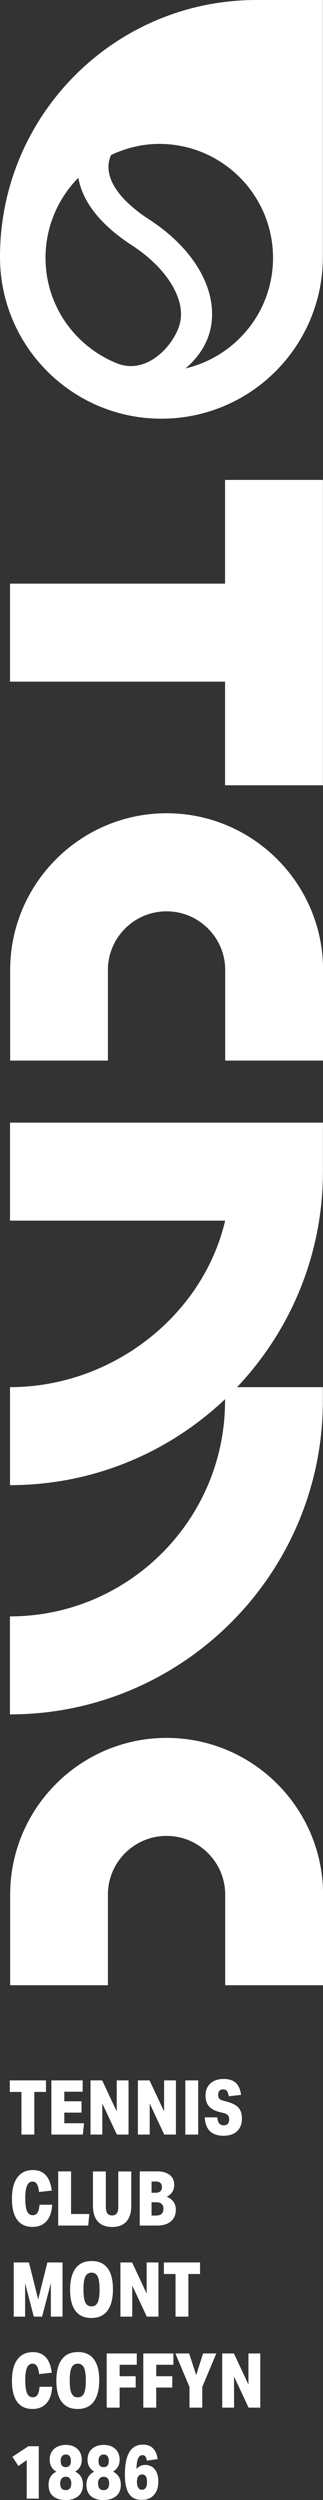
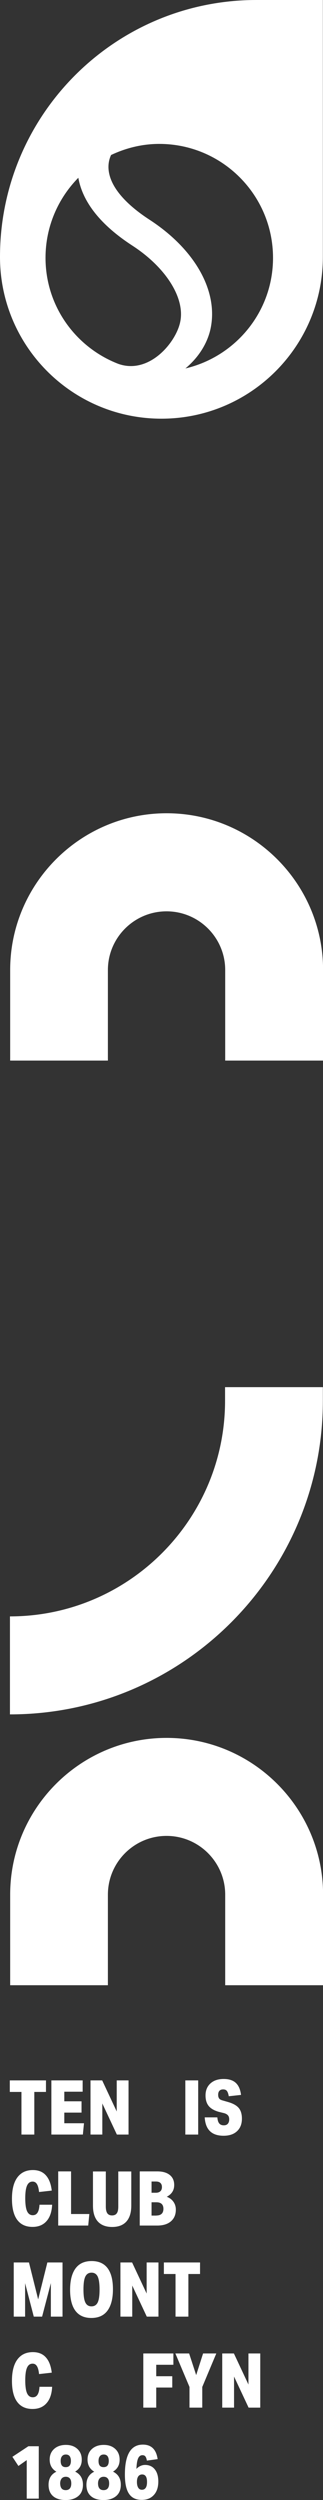
<svg xmlns="http://www.w3.org/2000/svg" xmlns:xlink="http://www.w3.org/1999/xlink" version="1.1" id="Calque_1" x="0px" y="0px" viewBox="0 0 43.5 336" style="enable-background:new 0 0 43.5 336;" xml:space="preserve">
  <rect x="0" y="0" width="43.5" height="336" fill="#333333" stroke="none" />
  <style type="text/css">
	.st0{fill:#FFFFFF;}
	.st1{clip-path:url(#SVGID_00000143602544654146616250000000986649394039499661_);fill:#FFFFFF;}
</style>
-   <polygon class="st0" points="30.31,64.5 30.31,78.44 1.35,78.44 1.35,91.61 30.31,91.61 30.31,105.54 43.49,105.54 43.49,64.5 " />
  <g>
    <defs>
      <rect id="SVGID_1_" width="43.5" height="336" />
    </defs>
    <clipPath id="SVGID_00000163037324187889022360000001448238812566965141_">
      <use xlink:href="#SVGID_1_" style="overflow:visible;" />
    </clipPath>
    <path style="clip-path:url(#SVGID_00000163037324187889022360000001448238812566965141_);fill:#FFFFFF;" d="M1.37,142.54v-12.17   c0-11.61,9.45-21.07,21.07-21.07s21.07,9.45,21.07,21.07v12.17H30.33v-12.17c0-4.35-3.54-7.89-7.9-7.89s-7.9,3.54-7.9,7.89v12.17   H1.37z" />
-     <path style="clip-path:url(#SVGID_00000163037324187889022360000001448238812566965141_);fill:#FFFFFF;" d="M1.35,199.6v-13.17   c13.71,0,25.98-9.57,28.97-22.38H1.35v-13.17h42.14v6.58C43.49,180.7,24.58,199.6,1.35,199.6" />
    <path style="clip-path:url(#SVGID_00000163037324187889022360000001448238812566965141_);fill:#FFFFFF;" d="M1.37,266.81v-12.17   c0-11.62,9.45-21.07,21.07-21.07c11.62,0,21.07,9.45,21.07,21.07v12.17H30.33v-12.17c0-4.35-3.54-7.9-7.9-7.9s-7.9,3.54-7.9,7.9   v12.17H1.37z" />
    <path style="clip-path:url(#SVGID_00000163037324187889022360000001448238812566965141_);fill:#FFFFFF;" d="M24.97,49.52   c2.21-1.85,3.1-3.94,3.4-5.41c1.03-5.02-2.13-10.62-8.25-14.59c-3.15-2.05-5.03-4.21-5.43-6.26c-0.23-1.14,0.06-1.99,0.27-2.43   c1.98-0.93,4.16-1.49,6.49-1.49c8.46,0,15.32,6.86,15.32,15.32C36.77,41.9,31.73,47.93,24.97,49.52 M24.27,43.27   c-0.57,2.77-4.18,7.09-8.32,5.64c-5.74-2.21-9.82-7.74-9.82-14.26c0-4.19,1.69-7.99,4.42-10.76c0.58,3.29,3.03,6.37,7.29,9.13   C22.35,35.95,24.95,40.07,24.27,43.27 M34.53,0C15.46,0,0,15.46,0,34.53c0,12.01,9.73,21.74,21.74,21.74s21.74-9.73,21.74-21.74V0   H34.53z" />
    <path style="clip-path:url(#SVGID_00000163037324187889022360000001448238812566965141_);fill:#FFFFFF;" d="M43.48,188.27v-1.84   H30.31v1.84c0,15.97-13,28.97-28.97,28.97v13.17C24.58,230.41,43.48,211.51,43.48,188.27" />
  </g>
  <g>
    <path class="st0" d="M2.89,286.88v-5.73H1.32v-1.55h4.87v1.55H4.62v5.73H2.89z" />
    <path class="st0" d="M6.92,286.88v-7.28h4.21v1.52H8.66v1.29h2.32v1.52H8.66v1.43h2.65l-0.15,1.52H6.92z" />
    <path class="st0" d="M15.74,286.88l-1.96-4.18v4.18h-1.59v-7.28h1.57l1.96,4.18v-4.18h1.59v7.28H15.74z" />
-     <path class="st0" d="M22.12,286.88l-1.96-4.18v4.18h-1.59v-7.28h1.57l1.96,4.18v-4.18h1.59v7.28H22.12z" />
    <path class="st0" d="M24.96,286.88v-7.28h1.73v7.28H24.96z" />
  </g>
  <g>
    <path class="st0" d="M29.44,283.82c-0.61-0.18-1.06-0.44-1.34-0.79c-0.28-0.35-0.42-0.82-0.42-1.41c0-0.67,0.22-1.21,0.66-1.61   c0.44-0.4,1.03-0.6,1.78-0.6c0.71,0,1.25,0.17,1.63,0.52s0.62,0.89,0.71,1.62l-1.65,0.18c-0.06-0.35-0.15-0.59-0.26-0.72   c-0.11-0.14-0.28-0.2-0.5-0.2c-0.22,0-0.38,0.06-0.5,0.19c-0.12,0.13-0.17,0.31-0.17,0.54c0,0.22,0.05,0.38,0.14,0.5   c0.09,0.12,0.25,0.2,0.48,0.26l0.76,0.22c0.65,0.19,1.12,0.46,1.4,0.8c0.28,0.34,0.42,0.82,0.42,1.42c0,0.72-0.22,1.28-0.66,1.69   c-0.44,0.41-1.04,0.61-1.81,0.61c-1.6,0-2.44-0.82-2.54-2.47h1.7c0.03,0.37,0.11,0.64,0.25,0.81c0.14,0.17,0.34,0.26,0.62,0.26   c0.24,0,0.42-0.07,0.54-0.21s0.19-0.33,0.19-0.59c0-0.22-0.05-0.4-0.16-0.53c-0.11-0.13-0.27-0.23-0.5-0.3L29.44,283.82z" />
  </g>
  <g>
    <path class="st0" d="M7.02,296.33c-0.05,0.95-0.3,1.68-0.76,2.19c-0.46,0.52-1.09,0.77-1.88,0.77c-0.91,0-1.6-0.32-2.07-0.96   c-0.47-0.64-0.7-1.58-0.7-2.82c0-1.25,0.24-2.21,0.73-2.87c0.49-0.66,1.18-0.99,2.09-0.99c0.73,0,1.32,0.23,1.74,0.7   c0.43,0.47,0.69,1.15,0.8,2.06l-1.71,0.19c-0.05-0.5-0.15-0.85-0.29-1.07c-0.14-0.22-0.33-0.33-0.58-0.33   c-0.34,0-0.59,0.18-0.75,0.54s-0.24,0.93-0.24,1.7c0,0.79,0.08,1.37,0.24,1.73s0.42,0.55,0.77,0.55c0.28,0,0.49-0.11,0.64-0.34   s0.24-0.58,0.27-1.07H7.02z" />
    <path class="st0" d="M7.84,299.11v-7.28h1.73v5.73h2.46l-0.15,1.55H7.84z" />
  </g>
  <g>
    <path class="st0" d="M15.95,291.84h1.73v4.59c0,0.94-0.22,1.65-0.66,2.14s-1.08,0.73-1.92,0.73c-0.84,0-1.48-0.25-1.92-0.73   c-0.44-0.49-0.66-1.2-0.66-2.14v-4.59h1.73v4.72c0,0.41,0.07,0.71,0.2,0.9c0.14,0.19,0.35,0.29,0.64,0.29   c0.29,0,0.51-0.1,0.64-0.29c0.14-0.19,0.2-0.49,0.2-0.9V291.84z" />
    <path class="st0" d="M18.82,299.11v-7.28h2.37c0.71,0,1.27,0.16,1.67,0.48c0.4,0.32,0.6,0.77,0.6,1.35c0,0.7-0.33,1.23-1,1.58   c0.39,0.15,0.69,0.38,0.9,0.68s0.32,0.65,0.32,1.05c0,0.67-0.22,1.19-0.66,1.57c-0.44,0.38-1.06,0.57-1.85,0.57H18.82z    M21.01,294.7c0.25,0,0.45-0.07,0.59-0.2c0.14-0.13,0.21-0.32,0.21-0.57c0-0.24-0.07-0.42-0.21-0.55c-0.14-0.13-0.34-0.19-0.6-0.19   h-0.59v1.51H21.01z M21.07,297.76c0.31,0,0.54-0.08,0.7-0.23s0.24-0.38,0.24-0.67c0-0.29-0.08-0.51-0.24-0.66s-0.4-0.22-0.7-0.22   h-0.66v1.79H21.07z" />
  </g>
  <g>
    <path class="st0" d="M6.85,311.35v-4.51l-1.18,4.51H4.55l-1.17-4.5v4.5H1.85v-7.28H3.9l1.24,4.97l1.24-4.97h2.04v7.28H6.85z" />
    <path class="st0" d="M12.3,311.53c-0.94,0-1.66-0.32-2.14-0.96s-0.72-1.58-0.72-2.83c0-1.26,0.25-2.22,0.74-2.88   s1.21-0.98,2.17-0.98c0.94,0,1.66,0.32,2.14,0.96s0.72,1.58,0.72,2.83c0,1.26-0.25,2.22-0.74,2.88S13.25,311.53,12.3,311.53z    M12.32,309.97c0.39,0,0.67-0.18,0.84-0.53c0.17-0.35,0.25-0.93,0.25-1.74c0-0.8-0.09-1.38-0.25-1.73   c-0.17-0.35-0.45-0.53-0.83-0.53c-0.39,0-0.67,0.18-0.84,0.53c-0.17,0.35-0.25,0.93-0.25,1.74c0,0.8,0.08,1.38,0.25,1.73   C11.66,309.8,11.94,309.97,12.32,309.97z" />
    <path class="st0" d="M19.77,311.35l-1.96-4.18v4.18h-1.59v-7.28h1.57l1.96,4.18v-4.18h1.59v7.28H19.77z" />
    <path class="st0" d="M23.64,311.35v-5.73h-1.57v-1.55h4.87v1.55h-1.57v5.73H23.64z" />
  </g>
  <g>
    <path class="st0" d="M7.02,320.8c-0.05,0.95-0.3,1.68-0.76,2.19c-0.46,0.52-1.09,0.77-1.88,0.77c-0.91,0-1.6-0.32-2.07-0.96   c-0.47-0.64-0.7-1.58-0.7-2.82c0-1.25,0.24-2.21,0.73-2.87c0.49-0.66,1.18-0.99,2.09-0.99c0.73,0,1.32,0.23,1.74,0.7   c0.43,0.47,0.69,1.15,0.8,2.06l-1.71,0.19c-0.05-0.5-0.15-0.85-0.29-1.07c-0.14-0.22-0.33-0.33-0.58-0.33   c-0.34,0-0.59,0.18-0.75,0.54s-0.24,0.93-0.24,1.7c0,0.79,0.08,1.37,0.24,1.73s0.42,0.55,0.77,0.55c0.28,0,0.49-0.11,0.64-0.34   s0.24-0.58,0.27-1.07H7.02z" />
-     <path class="st0" d="M10.45,323.76c-0.94,0-1.66-0.32-2.14-0.96s-0.72-1.58-0.72-2.83c0-1.26,0.25-2.22,0.74-2.88   s1.21-0.98,2.17-0.98c0.94,0,1.66,0.32,2.14,0.96s0.72,1.58,0.72,2.83c0,1.26-0.25,2.22-0.74,2.88S11.4,323.76,10.45,323.76z    M10.47,322.2c0.39,0,0.67-0.18,0.84-0.53c0.17-0.35,0.25-0.93,0.25-1.74c0-0.8-0.09-1.38-0.25-1.73   c-0.17-0.35-0.45-0.53-0.83-0.53c-0.39,0-0.67,0.18-0.84,0.53c-0.17,0.35-0.25,0.93-0.25,1.74c0,0.8,0.08,1.38,0.25,1.73   C9.81,322.03,10.09,322.2,10.47,322.2z" />
-     <path class="st0" d="M14.37,323.58v-7.28h4.05v1.52h-2.31v1.54h2.16v1.52h-2.16v2.7H14.37z" />
  </g>
  <g>
    <path class="st0" d="M19.3,323.58v-7.28h4.05v1.52h-2.31v1.54h2.16v1.52h-2.16v2.7H19.3z" />
    <path class="st0" d="M25.52,323.58v-2.78l-1.9-4.5h1.85l0.95,2.91l0.93-2.91h1.78l-1.89,4.5v2.78H25.52z" />
  </g>
  <g>
    <path class="st0" d="M33.48,323.58l-1.96-4.18v4.18h-1.59v-7.28h1.57l1.96,4.18v-4.18h1.59v7.28H33.48z" />
  </g>
  <g>
    <g>
      <path class="st0" d="M3.6,335.81v-5.18l-1.12,0.79l-0.81-1.23l2.15-1.42h1.4v7.04H3.6z" />
      <path class="st0" d="M10.12,332.18c0.7,0.35,1.05,0.93,1.05,1.76c0,0.65-0.2,1.16-0.61,1.51S9.58,336,8.84,336    c-0.73,0-1.3-0.18-1.7-0.53c-0.4-0.35-0.6-0.86-0.6-1.52c0-0.83,0.35-1.42,1.05-1.76c-0.6-0.36-0.9-0.9-0.9-1.63    c0-0.59,0.2-1.07,0.6-1.43s0.93-0.54,1.58-0.54c0.65,0,1.16,0.18,1.55,0.54c0.39,0.36,0.59,0.84,0.59,1.44    C11.02,331.28,10.72,331.82,10.12,332.18z M8.85,334.67c0.25,0,0.43-0.08,0.56-0.23c0.13-0.16,0.19-0.38,0.19-0.67    s-0.06-0.52-0.19-0.67s-0.31-0.23-0.55-0.23s-0.42,0.08-0.56,0.24c-0.13,0.16-0.2,0.38-0.2,0.67    C8.12,334.37,8.36,334.67,8.85,334.67z M8.85,331.58c0.47,0,0.7-0.28,0.7-0.85c0-0.27-0.06-0.48-0.17-0.63    c-0.12-0.15-0.29-0.22-0.51-0.22c-0.22,0-0.39,0.07-0.51,0.22c-0.13,0.15-0.19,0.36-0.19,0.63C8.17,331.3,8.39,331.58,8.85,331.58    z" />
      <path class="st0" d="M15.22,332.18c0.7,0.35,1.05,0.93,1.05,1.76c0,0.65-0.2,1.16-0.61,1.51S14.68,336,13.94,336    c-0.73,0-1.3-0.18-1.7-0.53c-0.4-0.35-0.6-0.86-0.6-1.52c0-0.83,0.35-1.42,1.05-1.76c-0.6-0.36-0.9-0.9-0.9-1.63    c0-0.59,0.2-1.07,0.6-1.43s0.93-0.54,1.58-0.54c0.65,0,1.16,0.18,1.55,0.54c0.39,0.36,0.59,0.84,0.59,1.44    C16.12,331.28,15.82,331.82,15.22,332.18z M13.95,334.67c0.25,0,0.43-0.08,0.56-0.23c0.13-0.16,0.19-0.38,0.19-0.67    s-0.06-0.52-0.19-0.67s-0.31-0.23-0.55-0.23s-0.42,0.08-0.56,0.24c-0.13,0.16-0.2,0.38-0.2,0.67    C13.21,334.37,13.46,334.67,13.95,334.67z M13.95,331.58c0.47,0,0.7-0.28,0.7-0.85c0-0.27-0.06-0.48-0.17-0.63    c-0.12-0.15-0.29-0.22-0.51-0.22c-0.22,0-0.39,0.07-0.51,0.22c-0.13,0.15-0.19,0.36-0.19,0.63    C13.26,331.3,13.49,331.58,13.95,331.58z" />
      <path class="st0" d="M19.78,330.7c-0.04-0.26-0.11-0.44-0.2-0.56s-0.23-0.17-0.4-0.17c-0.24,0-0.43,0.13-0.56,0.39    c-0.13,0.26-0.21,0.69-0.24,1.29l-0.01,0.17c0.14-0.16,0.31-0.29,0.52-0.39c0.21-0.1,0.43-0.15,0.64-0.15c0.56,0,1,0.2,1.31,0.59    c0.32,0.39,0.48,0.94,0.48,1.64c0,0.77-0.2,1.37-0.6,1.81c-0.4,0.44-0.94,0.66-1.63,0.66c-0.78,0-1.36-0.28-1.72-0.83    c-0.37-0.55-0.55-1.41-0.55-2.58c0-2.68,0.81-4.02,2.42-4.02c1.14,0,1.8,0.65,1.99,1.95L19.78,330.7z M19.12,334.62    c0.22,0,0.39-0.09,0.51-0.27c0.12-0.18,0.17-0.44,0.17-0.79c0-0.67-0.22-1-0.66-1c-0.22,0-0.4,0.09-0.52,0.26    c-0.12,0.17-0.18,0.42-0.18,0.74c0,0.34,0.06,0.6,0.18,0.79S18.9,334.62,19.12,334.62z" />
    </g>
  </g>
</svg>